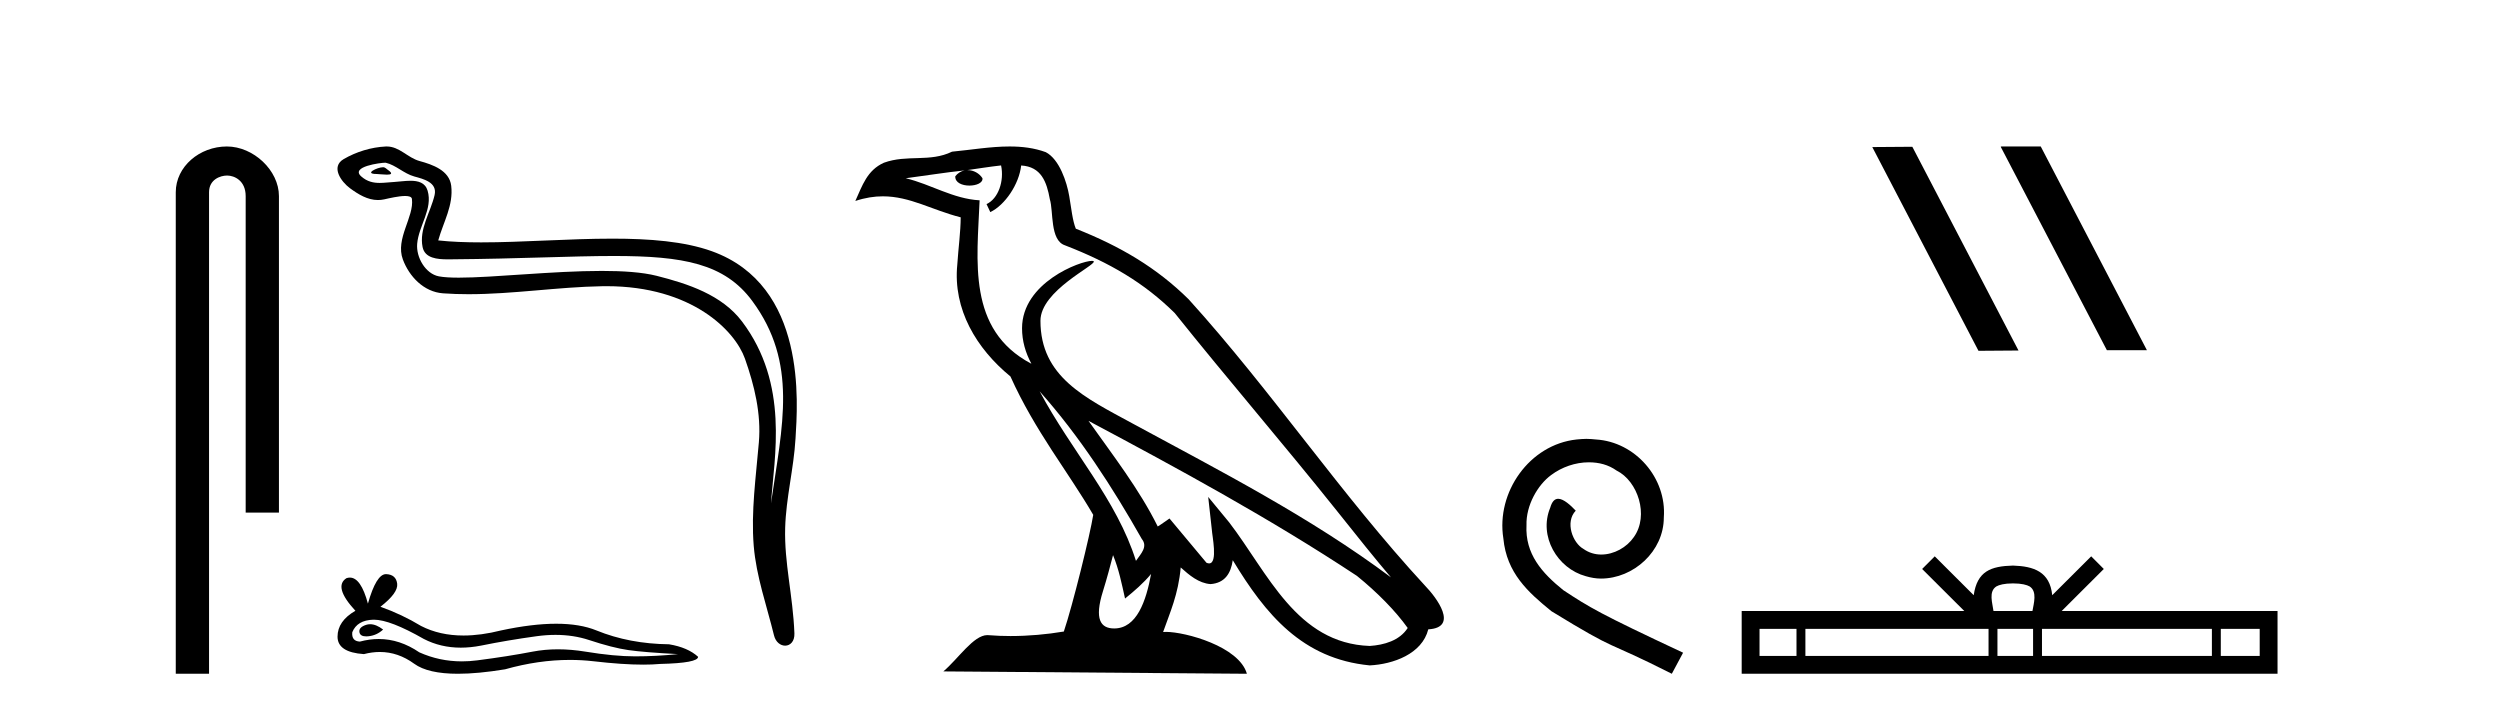
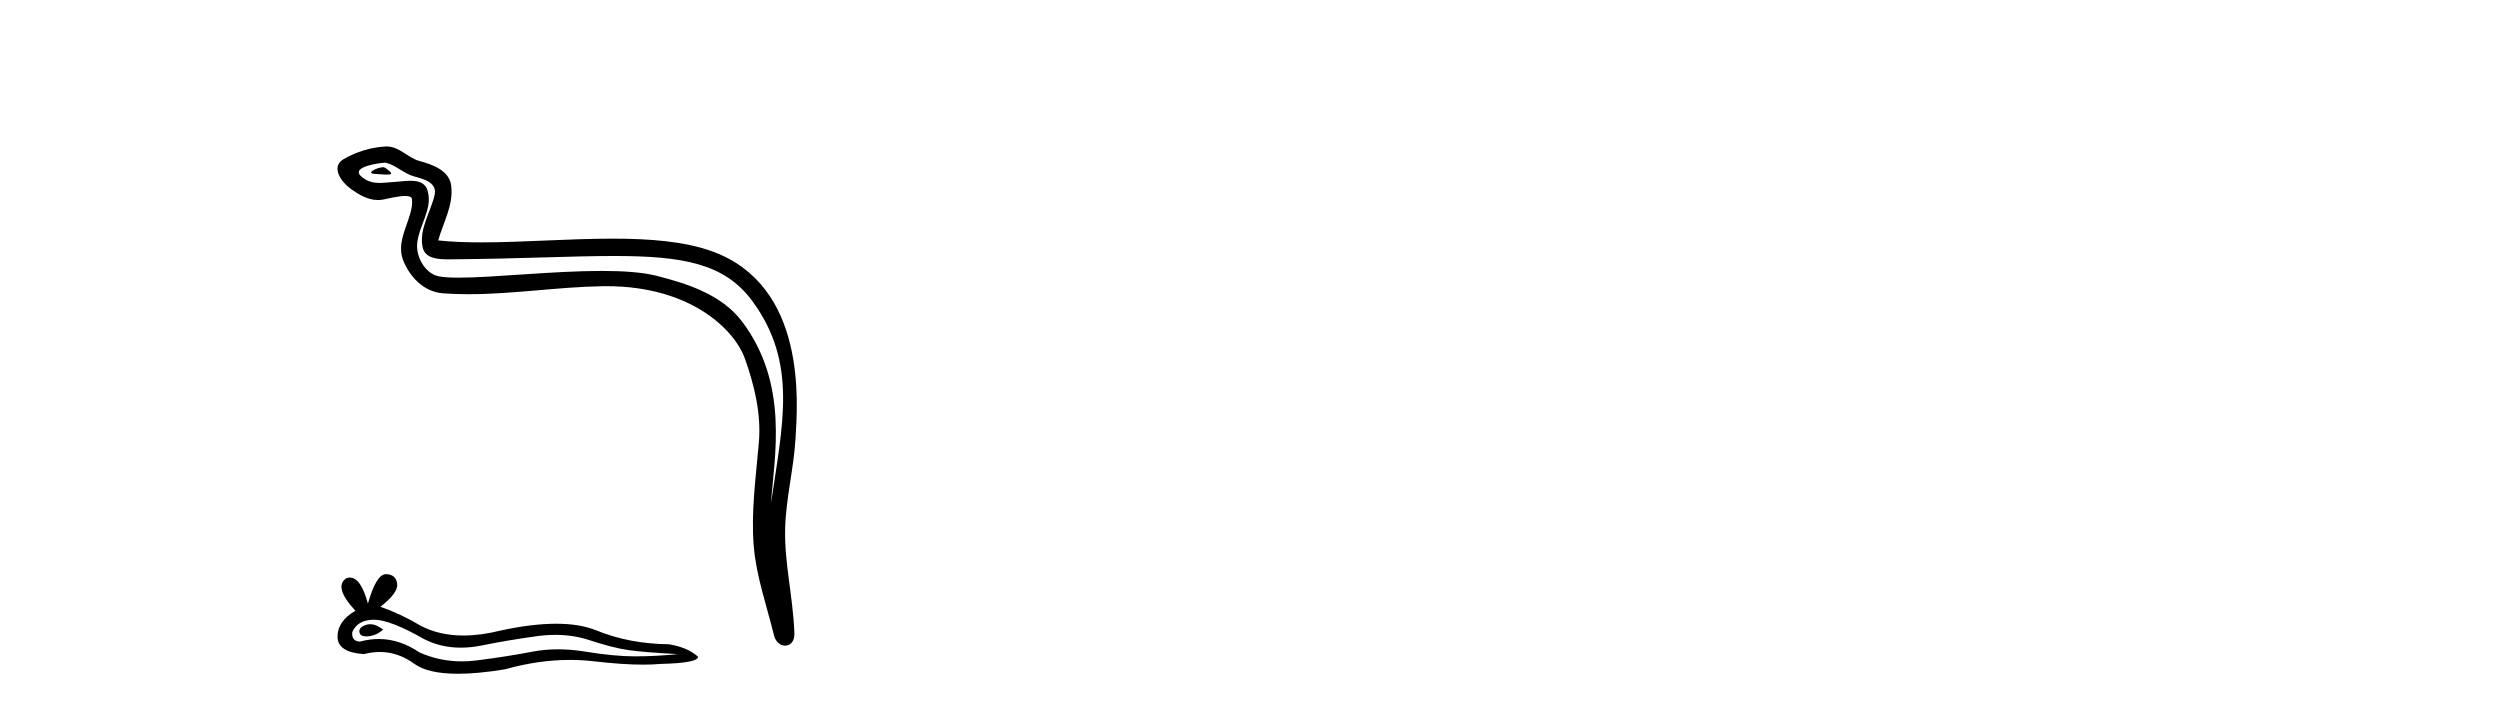
<svg xmlns="http://www.w3.org/2000/svg" width="144.0" height="41.0">
-   <path d="M 13.069 8.437 C 11.5 8.437 10.124 9.591 10.124 11.072 L 10.124 38.809 L 12.041 38.809 L 12.041 11.072 C 12.041 10.346 12.68 10.111 13.081 10.111 C 13.502 10.111 14.151 10.406 14.151 11.296 L 14.151 29.526 L 16.067 29.526 L 16.067 11.296 C 16.067 9.813 14.598 8.437 13.069 8.437 Z" style="fill:#000000;stroke:none" />
  <path d="M 22.066 9.632 C 21.739 9.632 20.935 10.019 21.689 10.022 C 21.812 10.023 22.083 10.06 22.285 10.06 C 22.525 10.06 22.665 10.007 22.333 9.779 C 22.253 9.723 22.18 9.635 22.077 9.632 C 22.074 9.632 22.07 9.632 22.066 9.632 ZM 22.192 9.372 C 22.206 9.372 22.215 9.373 22.22 9.374 C 22.801 9.508 23.259 9.997 23.863 10.165 C 24.371 10.307 25.206 10.495 25.032 11.239 C 24.799 12.232 24.132 13.192 24.341 14.231 C 24.472 14.881 25.197 14.938 25.782 14.938 C 25.88 14.938 25.973 14.936 26.06 14.936 C 29.885 14.906 32.922 14.745 35.358 14.745 C 39.354 14.745 41.735 15.178 43.328 17.333 C 45.97 20.907 45.066 24.482 44.409 28.995 C 44.592 26.332 45.476 22.137 42.738 18.515 C 41.582 16.984 39.621 16.341 37.818 15.886 C 36.99 15.677 35.883 15.605 34.663 15.605 C 31.844 15.605 28.419 15.993 26.427 15.993 C 25.953 15.993 25.561 15.971 25.276 15.917 C 24.509 15.77 23.961 14.824 24.029 14.04 C 24.118 13 24.938 12.035 24.631 10.985 C 24.494 10.517 24.086 10.412 23.643 10.412 C 23.326 10.412 22.99 10.466 22.723 10.48 C 22.433 10.494 22.149 10.536 21.872 10.536 C 21.505 10.536 21.15 10.464 20.809 10.163 C 20.159 9.592 21.932 9.372 22.192 9.372 ZM 22.28 8.437 C 22.26 8.437 22.24 8.437 22.22 8.438 C 21.376 8.479 20.528 8.739 19.798 9.163 C 19.035 9.607 19.648 10.467 20.164 10.846 C 20.639 11.195 21.173 11.522 21.771 11.522 C 21.887 11.522 22.004 11.51 22.125 11.484 C 22.43 11.416 22.969 11.289 23.337 11.289 C 23.554 11.289 23.711 11.333 23.727 11.459 C 23.863 12.494 22.76 13.749 23.205 14.945 C 23.57 15.925 24.405 16.816 25.521 16.896 C 26.01 16.931 26.498 16.946 26.986 16.946 C 29.558 16.946 32.117 16.53 34.69 16.486 C 34.772 16.485 34.853 16.484 34.934 16.484 C 39.863 16.484 42.342 19.058 42.908 20.657 C 43.455 22.206 43.85 23.828 43.711 25.477 C 43.544 27.461 43.253 29.462 43.415 31.447 C 43.559 33.198 44.167 34.897 44.582 36.595 C 44.679 36.992 44.96 37.19 45.224 37.19 C 45.511 37.19 45.777 36.953 45.758 36.479 C 45.672 34.291 45.168 32.421 45.226 30.403 C 45.276 28.668 45.72 26.998 45.822 25.259 C 45.941 23.241 46.503 16.447 41 14.469 C 39.416 13.9 37.407 13.746 35.278 13.746 C 32.758 13.746 30.069 13.961 27.715 13.961 C 26.835 13.961 26.002 13.931 25.242 13.848 C 25.545 12.769 26.125 11.827 25.99 10.701 C 25.883 9.811 24.91 9.479 24.17 9.276 C 23.48 9.088 23.011 8.437 22.28 8.437 Z" style="fill:#000000;stroke:none" />
  <path d="M 21.32 35.955 Q 21.201 35.955 21.089 35.991 Q 20.652 36.133 20.703 36.416 Q 20.747 36.656 21.094 36.656 Q 21.157 36.656 21.231 36.648 Q 21.707 36.596 22.067 36.262 Q 21.665 35.955 21.32 35.955 ZM 21.543 35.695 Q 22.471 35.695 24.409 36.802 Q 25.381 37.305 26.54 37.305 Q 27.1 37.305 27.703 37.188 Q 29.221 36.879 30.894 36.648 Q 31.462 36.569 31.995 36.569 Q 33.03 36.569 33.931 36.866 Q 35.295 37.317 36.195 37.445 Q 37.096 37.574 39.052 37.677 Q 37.791 37.806 36.581 37.806 Q 35.372 37.806 33.725 37.535 Q 32.901 37.4 32.139 37.4 Q 31.377 37.4 30.675 37.535 Q 29.273 37.806 27.484 38.037 Q 27.037 38.095 26.605 38.095 Q 25.31 38.095 24.152 37.574 Q 23.027 36.807 21.816 36.807 Q 21.281 36.807 20.729 36.956 Q 20.24 36.931 20.291 36.416 Q 20.574 35.721 21.501 35.695 Q 21.521 35.695 21.543 35.695 ZM 22.231 33.07 Q 21.674 33.07 21.192 34.769 Q 20.789 33.269 20.152 33.269 Q 20.057 33.269 19.957 33.302 Q 19.185 33.791 20.471 35.181 Q 19.442 35.773 19.442 36.673 Q 19.442 37.574 20.96 37.677 Q 21.43 37.554 21.878 37.554 Q 22.927 37.554 23.856 38.23 Q 24.651 38.809 26.377 38.809 Q 27.528 38.809 29.093 38.552 Q 31.014 38.011 32.828 38.011 Q 33.516 38.011 34.188 38.089 Q 35.869 38.283 37.051 38.283 Q 37.588 38.283 38.023 38.243 Q 40.21 38.192 40.21 37.831 Q 39.618 37.291 38.537 37.111 Q 36.247 37.085 34.355 36.313 Q 33.41 35.927 32.036 35.927 Q 30.662 35.927 28.861 36.313 Q 27.699 36.606 26.698 36.606 Q 25.326 36.606 24.254 36.056 Q 23.148 35.387 21.913 34.949 Q 22.942 34.151 22.878 33.624 Q 22.813 33.096 22.247 33.07 Q 22.239 33.07 22.231 33.07 Z" style="fill:#000000;stroke:none" />
-   <path d="M 59.883 22.54 L 59.883 22.54 C 62.177 25.118 64.077 28.06 65.77 31.048 C 66.125 31.486 65.725 31.888 65.431 32.305 C 64.316 28.763 61.748 26.03 59.883 22.54 ZM 57.662 9.529 C 57.854 10.422 57.501 11.451 56.824 11.755 L 57.041 12.217 C 57.886 11.815 58.699 10.612 58.82 9.532 C 59.974 9.601 60.29 10.47 60.471 11.479 C 60.687 12.168 60.467 13.841 61.341 14.13 C 63.921 15.129 65.894 16.285 67.664 18.031 C 70.719 21.852 73.911 25.552 76.966 29.376 C 78.153 30.865 79.239 32.228 80.12 33.257 C 75.481 29.789 70.297 27.136 65.212 24.38 C 62.509 22.911 59.93 21.71 59.93 18.477 C 59.93 16.738 63.134 15.281 63.002 15.055 C 62.99 15.035 62.953 15.026 62.895 15.026 C 62.237 15.026 58.87 16.274 58.87 18.907 C 58.87 19.637 59.066 20.313 59.405 20.944 C 59.4 20.944 59.395 20.943 59.39 20.943 C 55.697 18.986 56.283 15.028 56.426 11.538 C 54.892 11.453 53.627 10.616 52.17 10.267 C 53.301 10.121 54.427 9.933 55.56 9.816 L 55.56 9.816 C 55.348 9.858 55.153 9.982 55.024 10.154 C 55.005 10.526 55.426 10.69 55.836 10.69 C 56.237 10.69 56.627 10.534 56.589 10.264 C 56.408 9.982 56.078 9.799 55.741 9.799 C 55.731 9.799 55.721 9.799 55.711 9.799 C 56.275 9.719 57.025 9.599 57.662 9.529 ZM 64.112 31.976 C 64.443 32.78 64.615 33.632 64.802 34.476 C 65.34 34.04 65.861 33.593 66.303 33.06 L 66.303 33.06 C 66.015 34.623 65.479 36.199 64.177 36.199 C 63.39 36.199 63.025 35.667 63.53 34.054 C 63.768 33.293 63.957 32.566 64.112 31.976 ZM 62.698 24.242 L 62.698 24.242 C 67.964 27.047 73.178 29.879 78.159 33.171 C 79.332 34.122 80.377 35.181 81.084 36.172 C 80.615 36.901 79.722 37.152 78.896 37.207 C 74.68 37.06 73.03 32.996 70.804 30.093 L 69.592 28.622 L 69.801 30.507 C 69.816 30.846 70.163 32.452 69.645 32.452 C 69.601 32.452 69.551 32.44 69.493 32.415 L 67.363 29.865 C 67.135 30.015 66.92 30.186 66.685 30.325 C 65.629 28.187 64.082 26.196 62.698 24.242 ZM 58.154 8.437 C 57.047 8.437 55.913 8.636 54.838 8.736 C 53.556 9.361 52.258 8.884 50.913 9.373 C 49.942 9.809 49.669 10.693 49.267 11.576 C 49.84 11.386 50.361 11.308 50.852 11.308 C 52.418 11.308 53.68 12.097 55.336 12.518 C 55.333 13.349 55.202 14.292 55.14 15.242 C 54.884 17.816 56.24 20.076 58.202 21.685 C 59.607 24.814 61.551 27.214 62.97 29.655 C 62.801 30.752 61.78 34.89 61.277 36.376 C 60.292 36.542 59.24 36.636 58.205 36.636 C 57.788 36.636 57.373 36.62 56.967 36.588 C 56.936 36.584 56.904 36.582 56.872 36.582 C 56.074 36.582 55.197 37.945 54.337 38.673 L 71.821 38.809 C 71.375 37.233 68.269 36.397 67.165 36.397 C 67.101 36.397 67.044 36.399 66.995 36.405 C 67.385 35.29 67.871 34.243 68.009 32.686 C 68.497 33.123 69.044 33.595 69.727 33.644 C 70.563 33.582 70.901 33.011 71.007 32.267 C 72.899 35.396 75.015 37.951 78.896 38.327 C 80.237 38.261 81.908 37.675 82.269 36.25 C 84.048 36.149 82.744 34.416 82.084 33.737 C 77.243 28.498 73.248 22.517 68.465 17.238 C 66.623 15.421 64.543 14.192 61.967 13.173 C 61.776 12.702 61.713 12.032 61.588 11.295 C 61.452 10.491 61.023 9.174 60.238 8.765 C 59.57 8.519 58.868 8.437 58.154 8.437 Z" style="fill:#000000;stroke:none" />
-   <path d="M 91.377 25.279 C 91.189 25.279 91.001 25.297 90.813 25.314 C 88.097 25.604 86.167 28.354 86.594 31.019 C 86.782 33.001 88.012 34.111 89.361 35.205 C 93.376 37.665 92.248 36.759 96.297 38.809 L 96.946 37.596 C 92.129 35.341 91.548 34.983 90.045 33.992 C 88.815 33.001 87.841 31.908 87.926 30.251 C 87.892 29.106 88.576 27.927 89.344 27.364 C 89.959 26.902 90.745 26.629 91.514 26.629 C 92.095 26.629 92.641 26.766 93.12 27.107 C 94.333 27.705 94.999 29.687 94.111 30.934 C 93.701 31.532 92.966 31.942 92.231 31.942 C 91.873 31.942 91.514 31.839 91.206 31.617 C 90.591 31.276 90.13 30.08 90.762 29.414 C 90.472 29.106 90.062 28.73 89.754 28.73 C 89.549 28.73 89.396 28.884 89.293 29.243 C 88.61 30.883 89.703 32.745 91.343 33.189 C 91.633 33.274 91.924 33.326 92.214 33.326 C 94.093 33.326 95.836 31.754 95.836 29.807 C 96.007 27.534 94.196 25.45 91.924 25.314 C 91.753 25.297 91.565 25.279 91.377 25.279 Z" style="fill:#000000;stroke:none" />
-   <path d="M 115.275 8.437 L 115.241 8.454 L 121.357 20.173 L 123.663 20.173 L 117.547 8.437 ZM 110.15 8.454 L 107.844 8.471 L 113.96 20.207 L 116.266 20.19 L 110.15 8.454 Z" style="fill:#000000;stroke:none" />
-   <path d="M 115.947 33.604 C 116.447 33.604 116.749 33.689 116.905 33.778 C 117.359 34.068 117.142 34.761 117.069 35.195 L 114.825 35.195 C 114.771 34.752 114.526 34.076 114.99 33.778 C 115.146 33.689 115.446 33.604 115.947 33.604 ZM 103.478 36.222 L 103.478 37.782 L 101.349 37.782 L 101.349 36.222 ZM 114.54 36.222 L 114.54 37.782 L 103.991 37.782 L 103.991 36.222 ZM 117.105 36.222 L 117.105 37.782 L 115.053 37.782 L 115.053 36.222 ZM 127.405 36.222 L 127.405 37.782 L 117.618 37.782 L 117.618 36.222 ZM 130.159 36.222 L 130.159 37.782 L 127.918 37.782 L 127.918 36.222 ZM 111.441 32.045 L 110.715 32.773 L 113.144 35.195 L 100.321 35.195 L 100.321 38.809 L 131.186 38.809 L 131.186 35.195 L 118.751 35.195 L 121.179 32.773 L 120.453 32.045 L 118.208 34.284 C 118.073 32.927 117.143 32.615 115.947 32.577 C 114.669 32.611 113.885 32.9 113.686 34.284 L 111.441 32.045 Z" style="fill:#000000;stroke:none" />
</svg>